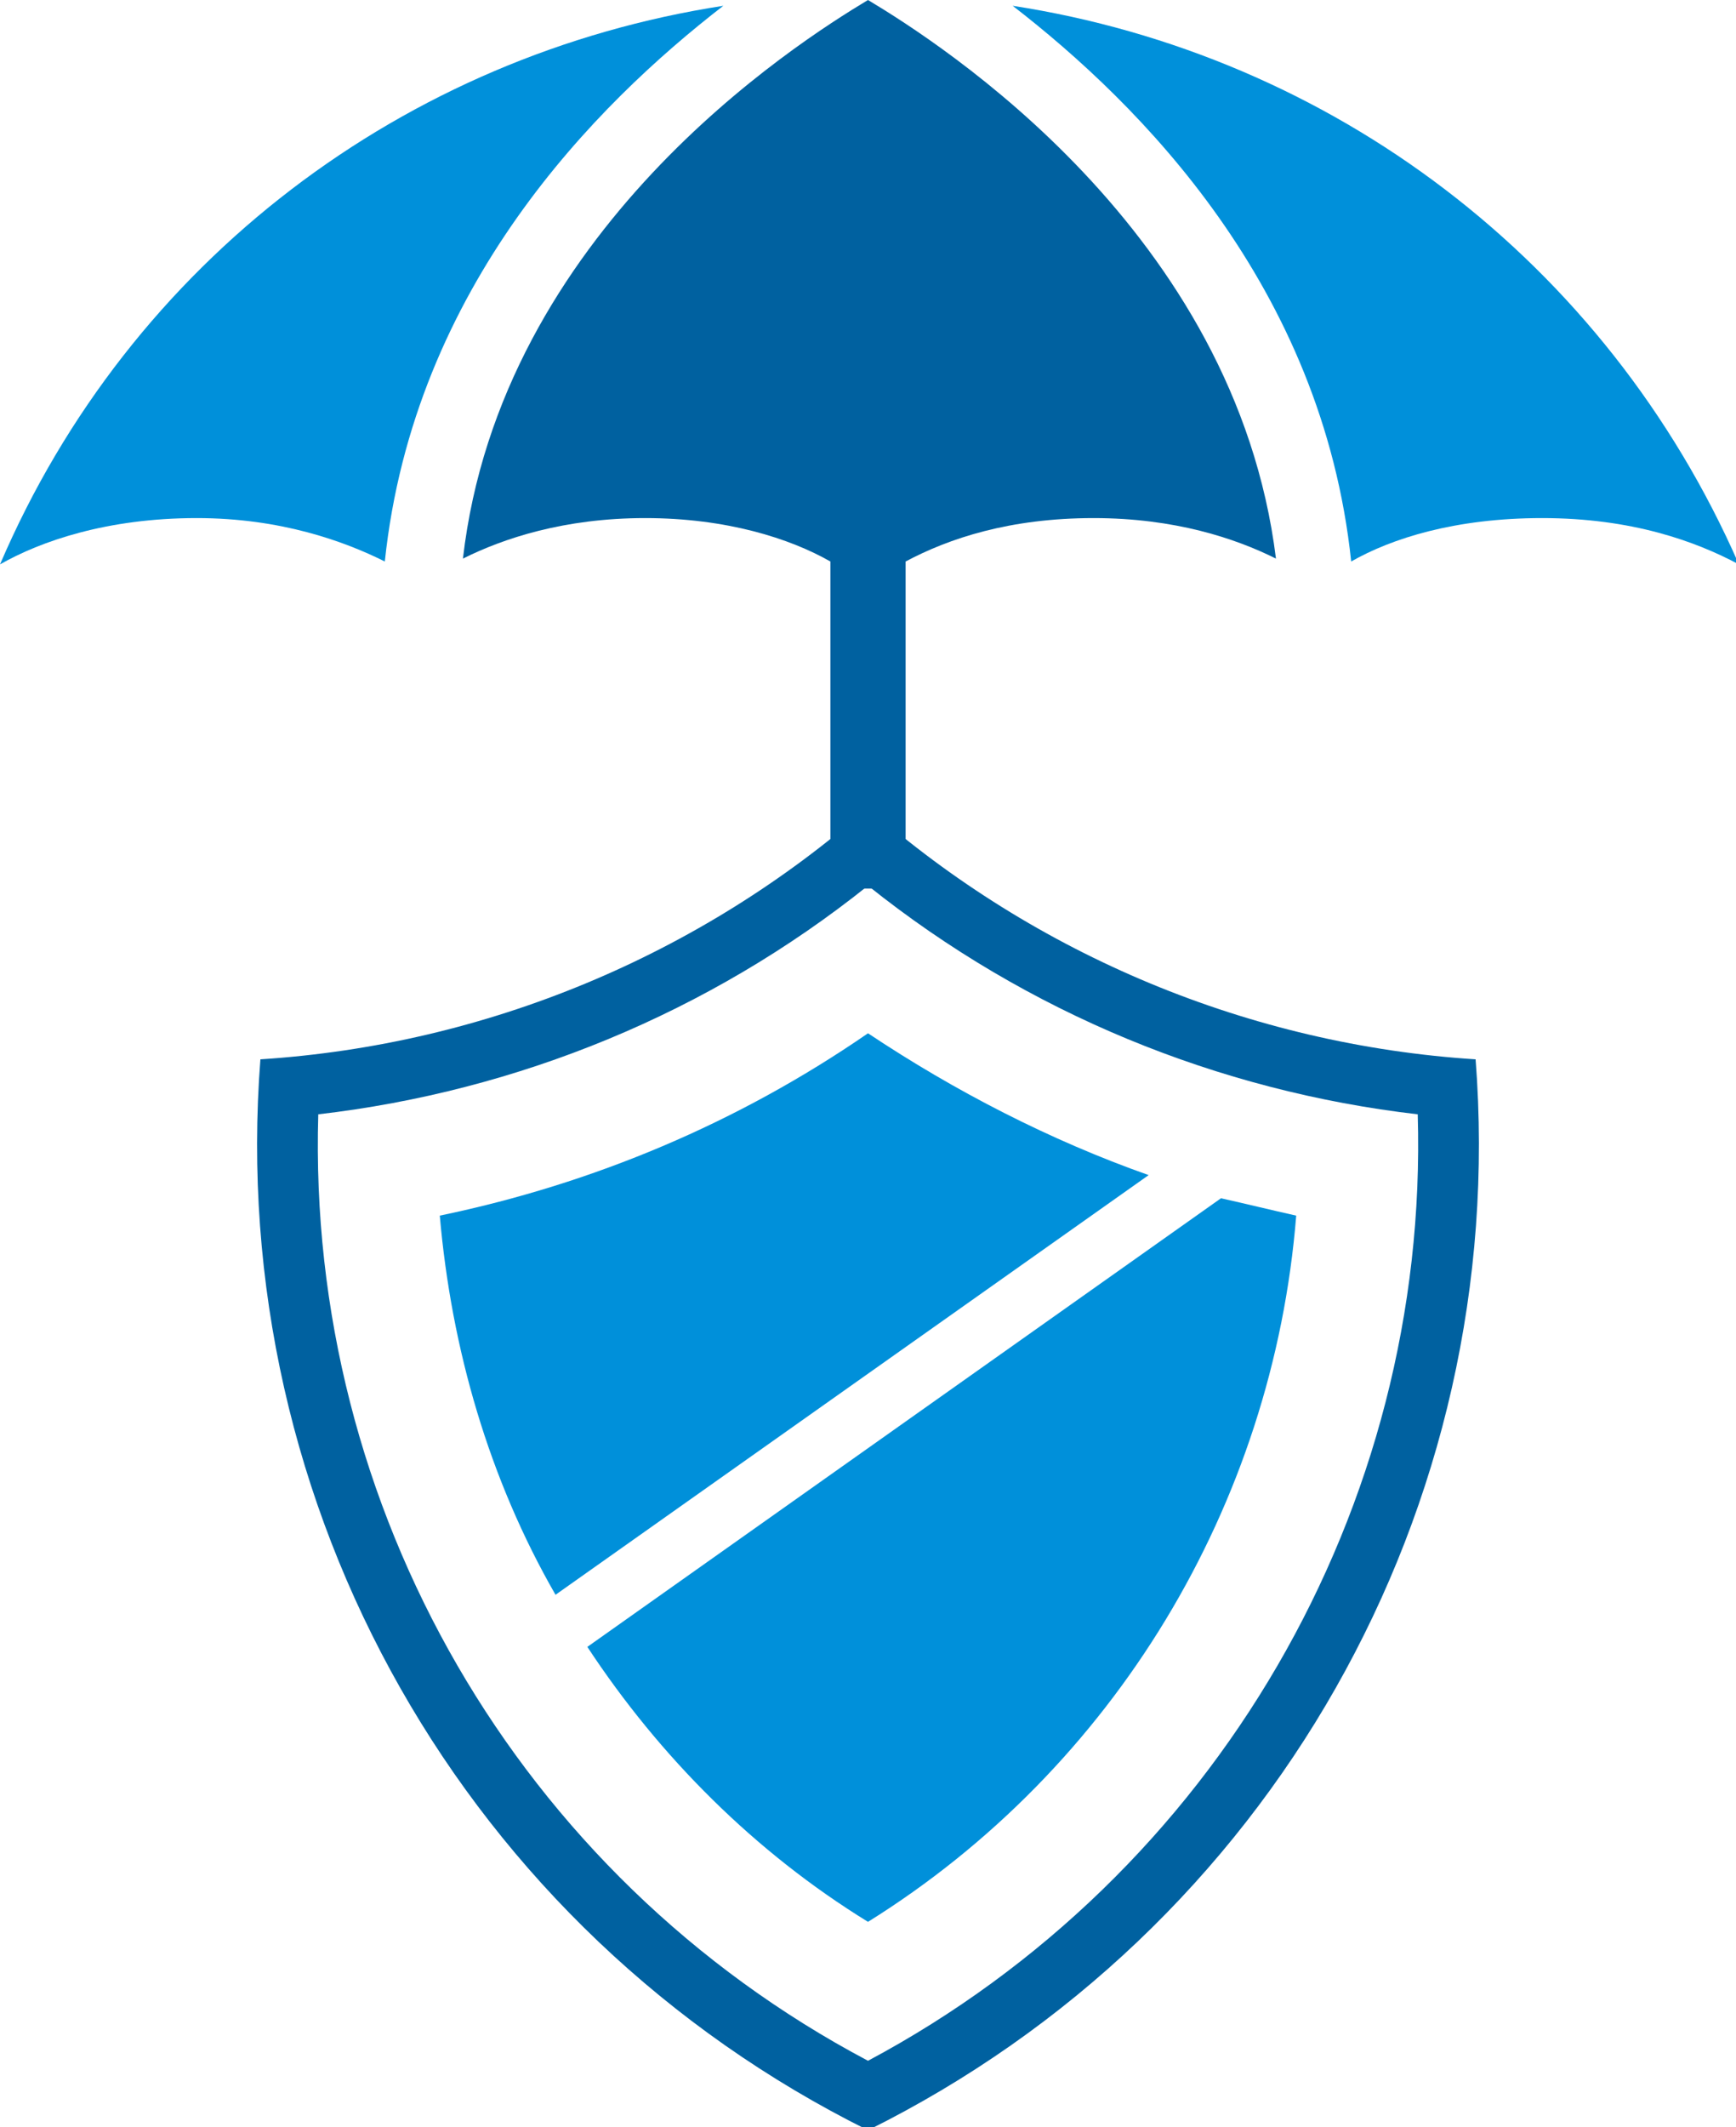
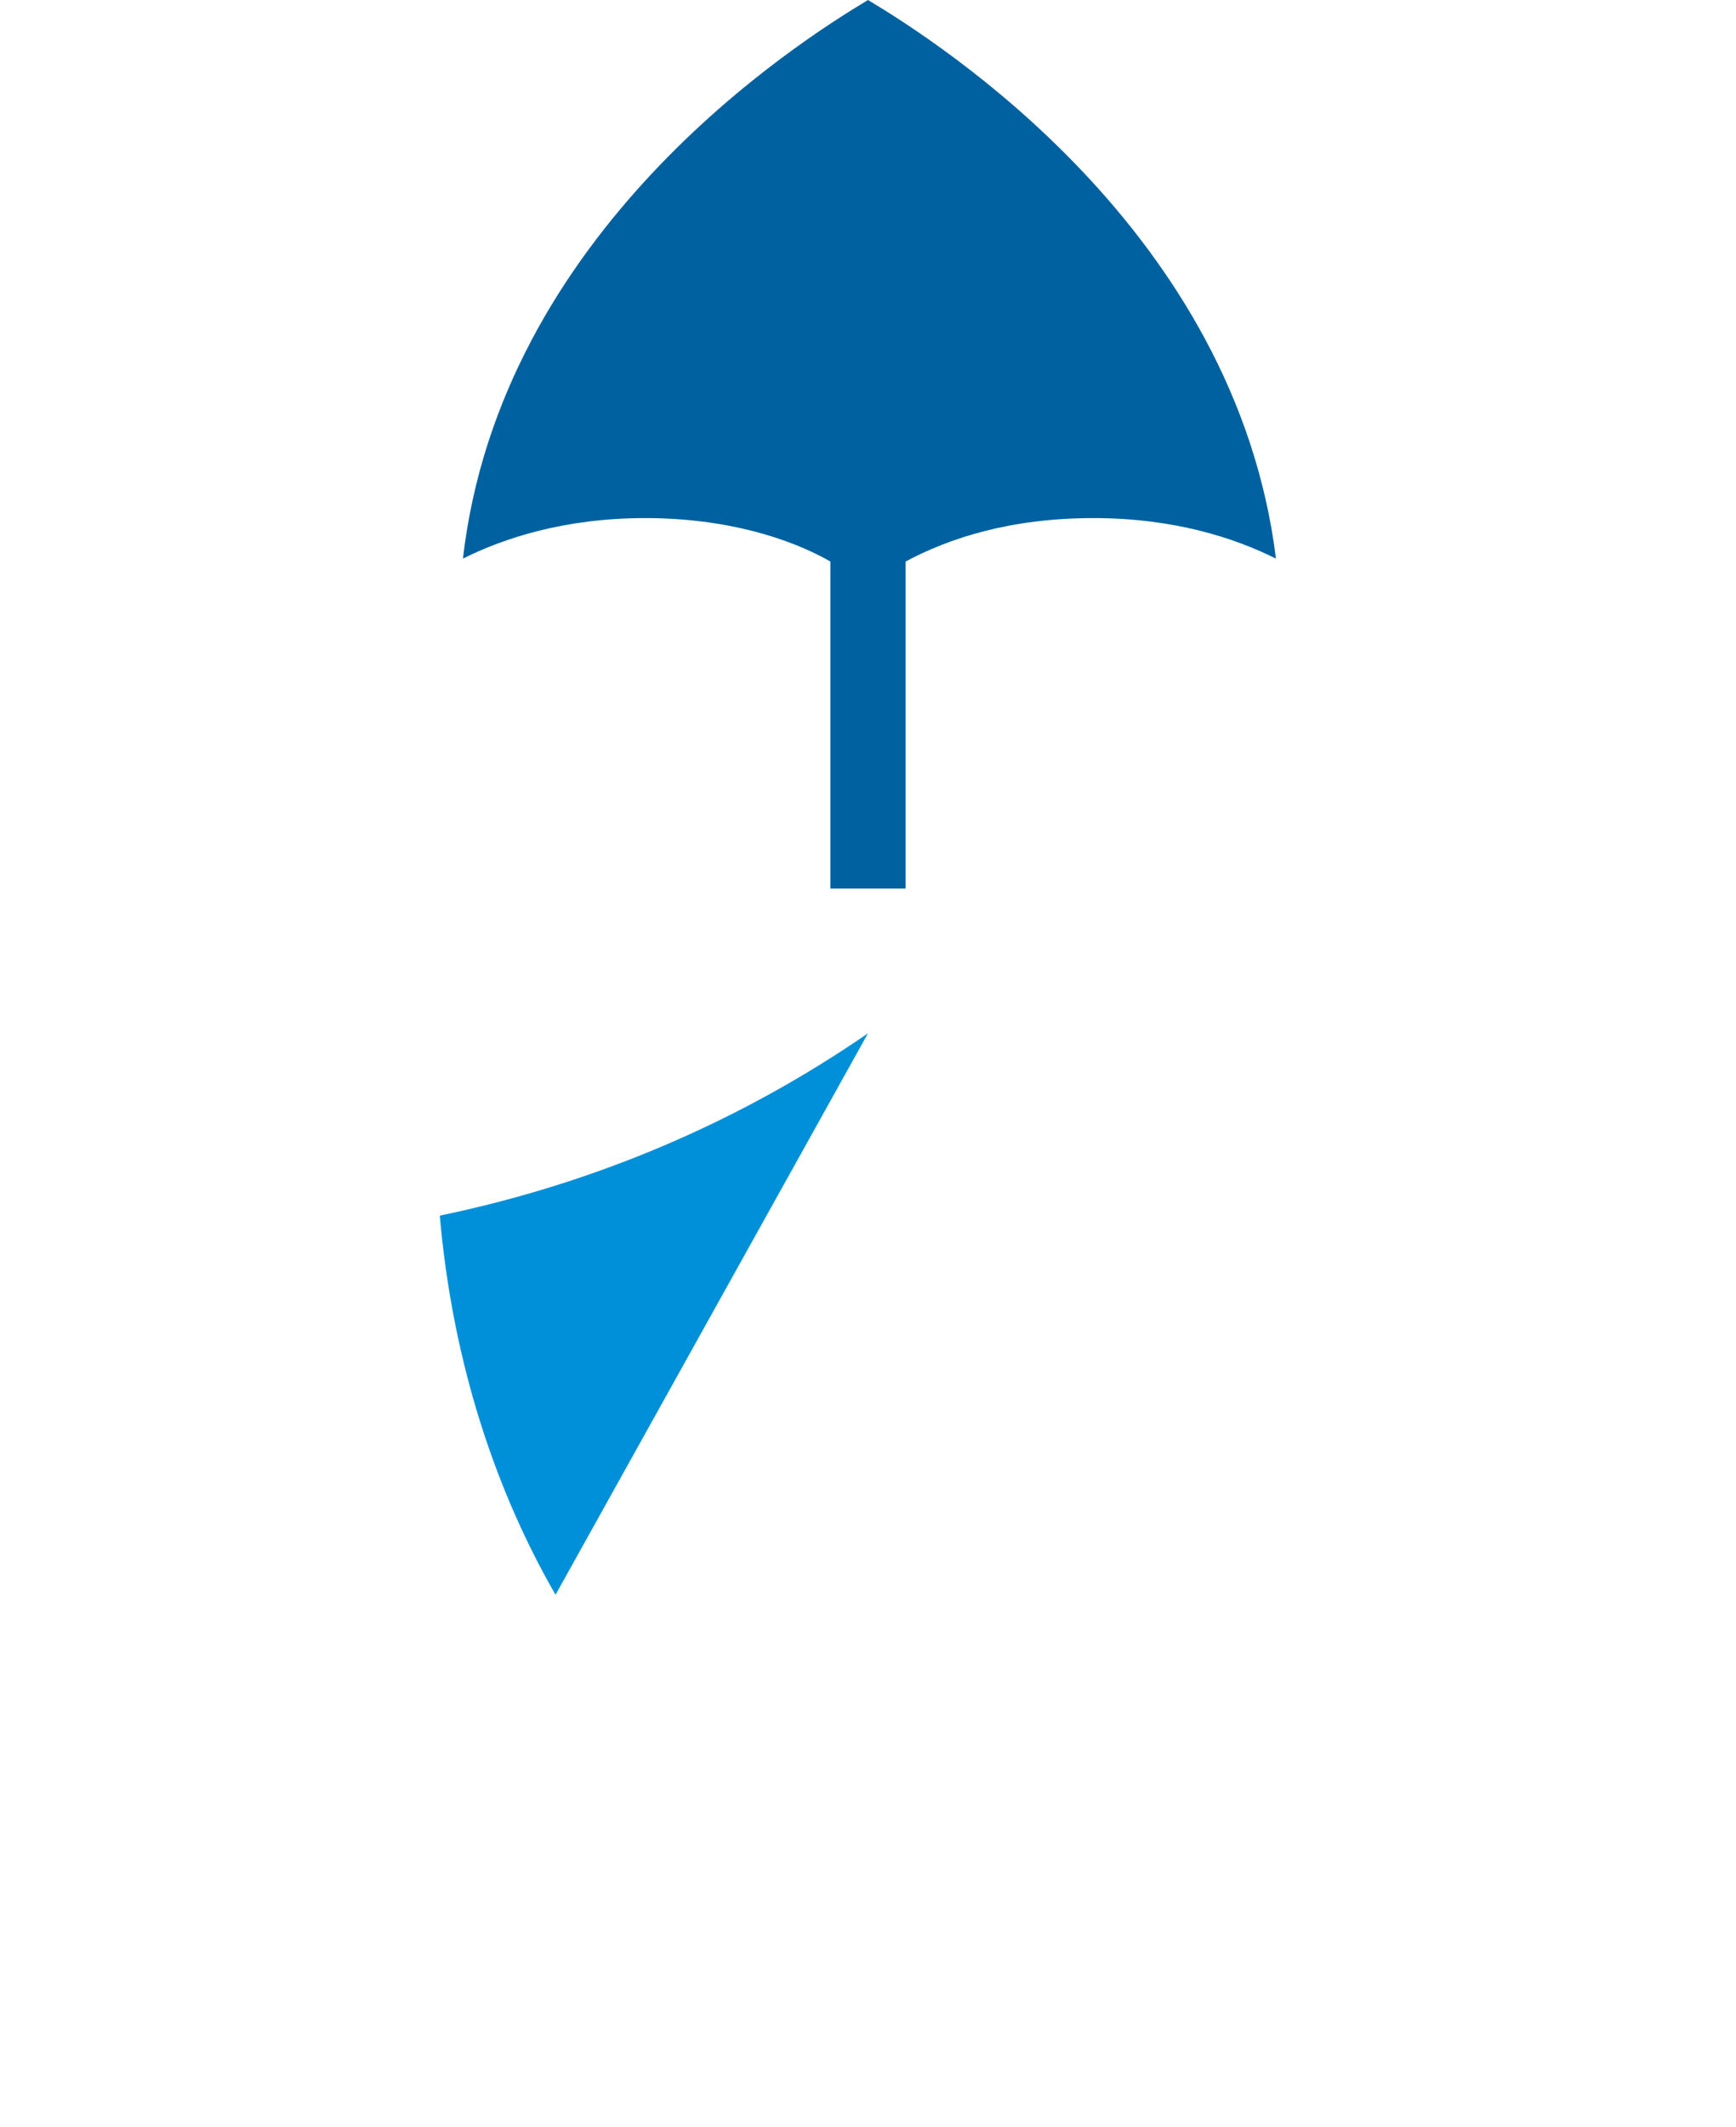
<svg xmlns="http://www.w3.org/2000/svg" version="1.1" id="Layer_1" x="0px" y="0px" viewBox="0 0 60 73.5" style="enable-background:new 0 0 60 73.5;" xml:space="preserve">
  <style type="text/css">
	.st0{fill:#0090DA;}
	.st1{fill:#0061A0;}
</style>
  <g>
-     <path class="st0" d="M46.7,19.4c1.4-0.8,3.6-1.5,6.6-1.5c3.1,0,5.3,0.8,6.8,1.6C55.5,9,46,1.9,35,0.2C39.4,3.6,45.7,9.9,46.7,19.4z   " />
-     <path class="st0" d="M13.3,19.4C14.3,9.9,20.6,3.6,25,0.2C14,1.9,4.5,9,0,19.5c1.4-0.8,3.7-1.6,6.8-1.6   C9.7,17.9,11.9,18.7,13.3,19.4z" />
    <path class="st1" d="M22.3,17.9c-2.8,0-4.9,0.7-6.3,1.4C17.3,8,27.5,1.5,30,0c2.5,1.5,12.7,8,14.1,19.3c-1.4-0.7-3.5-1.4-6.3-1.4   c-2.9,0-5,0.7-6.5,1.5v11.3h-2.6V19.4C27.3,18.6,25.1,17.9,22.3,17.9z" />
-     <path class="st1" d="M30,27.9c-5.8,5.1-13.2,8.2-21,8.7c-1.2,15.5,7.1,30.1,21,37c13.9-6.9,22.2-21.5,21-37   C43.2,36.1,35.8,33,30,27.9z M30,30.6c5.5,4.4,12.1,7.1,19,7.9c0.4,13.6-7,26.3-19,32.7c-12.1-6.4-19.4-19.1-19-32.7   C17.9,37.7,24.5,35,30,30.6z" />
-     <path class="st0" d="M19.2,55.1c-2.3-4-3.6-8.5-4-13.1c5.3-1.1,10.3-3.2,14.8-6.3c3,2,6.3,3.7,9.7,4.9L19.2,55.1z" />
-     <path class="st0" d="M30,66.4c-3.9-2.4-7.2-5.7-9.7-9.5l21.9-15.5c0.9,0.2,1.7,0.4,2.6,0.6C44,52,38.5,61.1,30,66.4z" />
+     <path class="st0" d="M19.2,55.1c-2.3-4-3.6-8.5-4-13.1c5.3-1.1,10.3-3.2,14.8-6.3L19.2,55.1z" />
  </g>
</svg>